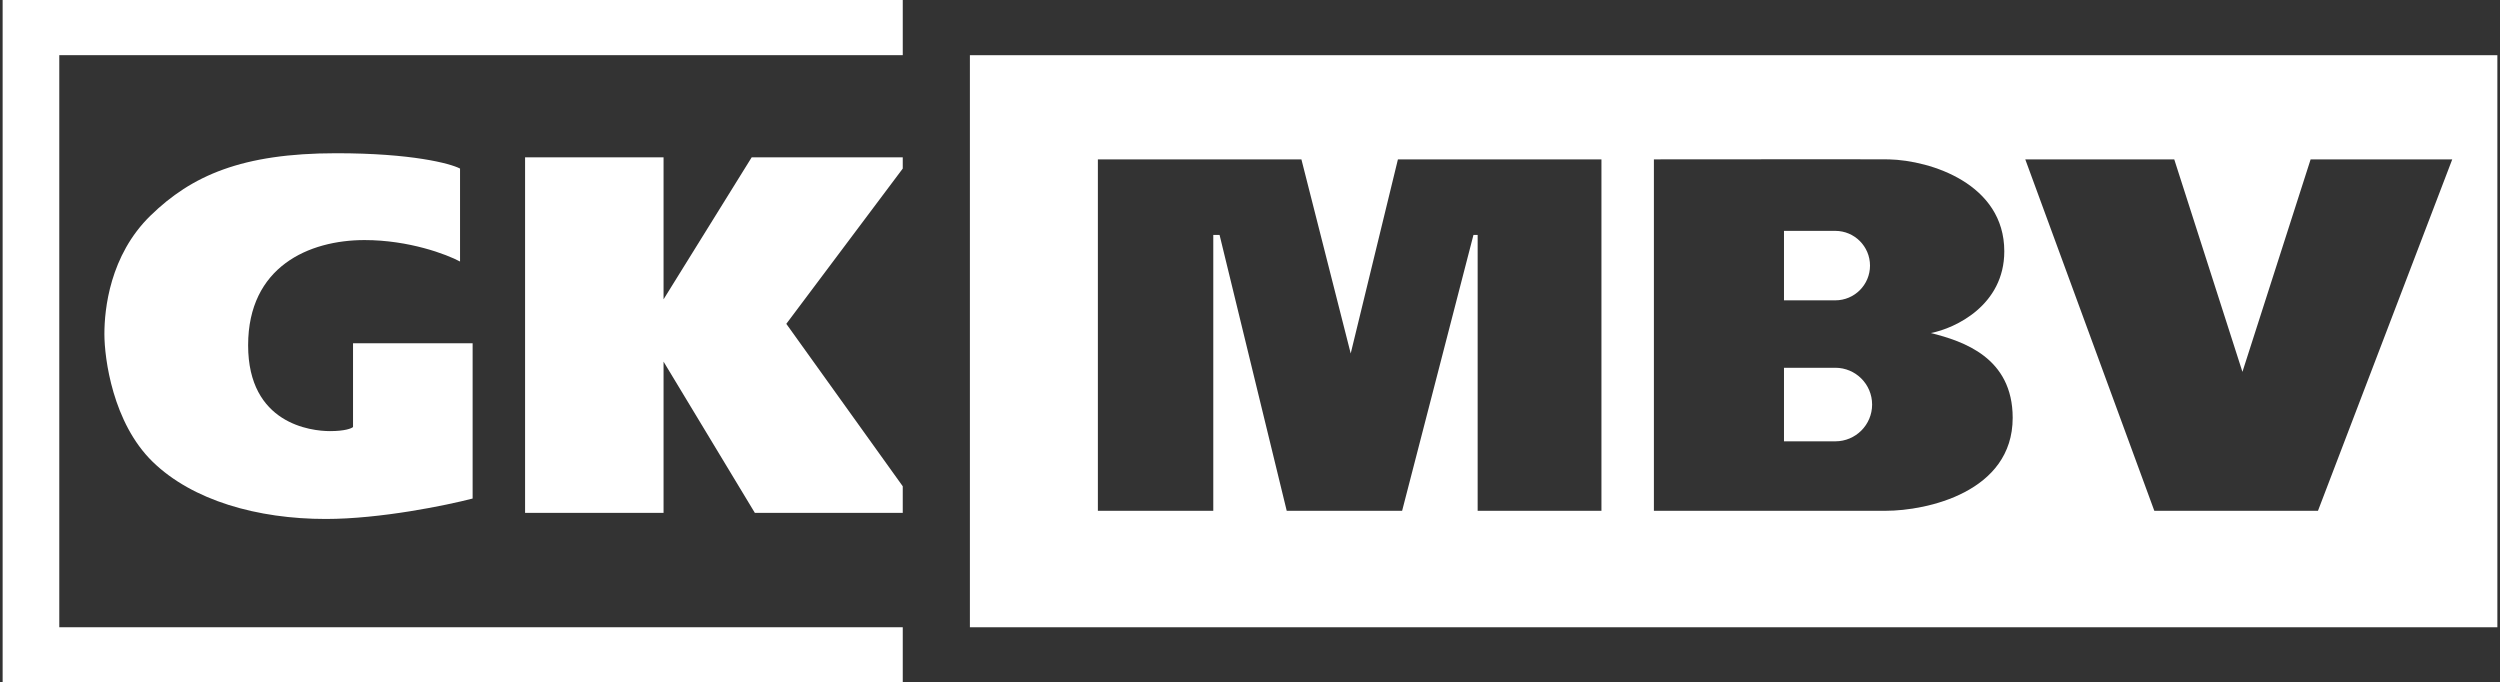
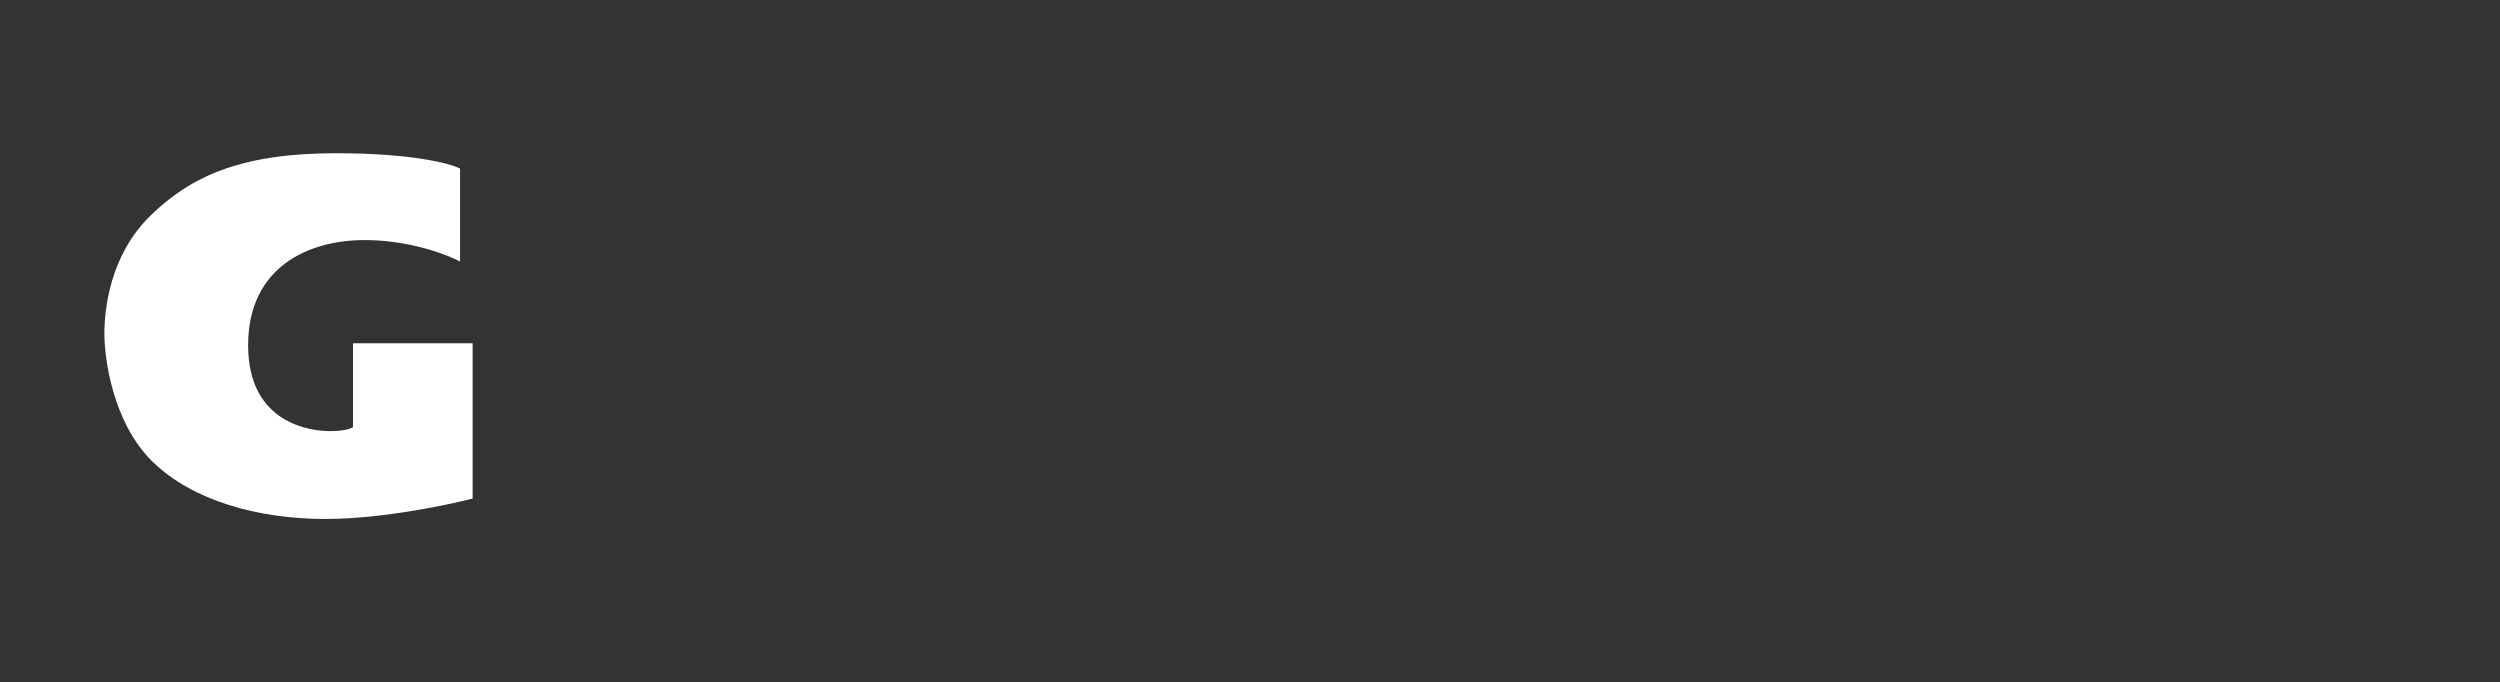
<svg xmlns="http://www.w3.org/2000/svg" width="381" height="104" viewBox="0 0 381 104" fill="none">
  <rect x="0" y="0" width="381" height="104" fill="#333333" stroke="none" />
-   <path d="M101.126 78.156H80.022V23.976H101.126V45.617L114.557 23.976H137.579V25.689L119.833 49.353L137.579 74.108V78.156H115.036L101.126 55.114V78.156Z" fill="white" />
  <path d="M53.802 52.312V65.078C53.589 65.285 52.587 65.701 50.284 65.701C47.407 65.701 37.814 64.611 37.814 52.623C37.814 40.635 47.087 36.587 55.56 36.587C62.339 36.587 68.084 38.767 70.11 39.856V25.689C68.617 24.91 62.755 23.353 51.244 23.353C36.854 23.353 29.18 26.779 22.945 32.85C16.709 38.922 15.91 47.174 15.91 50.91C15.91 54.647 17.189 64.455 23.264 70.371C29.34 76.287 39.252 79.09 49.645 79.09C57.959 79.09 68.031 77.014 72.028 75.976V52.312H53.802Z" fill="white" />
-   <path d="M137.58 0V8.407H9.035V95.593H137.58V104H0.402V0H137.58Z" fill="white" />
-   <path fill-rule="evenodd" clip-rule="evenodd" d="M147.812 8.408H380.599V95.593H147.812V8.408ZM252.054 77.844V24.288C255.728 24.288 260.648 24.283 265.664 24.279C276 24.27 286.748 24.26 287.867 24.288C294.263 24.443 305.454 28.024 305.454 38.299C305.454 46.52 297.993 50.028 294.263 50.755C299.219 52 306.733 54.491 306.733 63.677C306.733 75.011 293.623 77.844 287.388 77.844H252.054ZM167.317 24.288H198.334L205.848 53.868L213.043 24.288H244.06V77.844H225.194V35.808H224.554L213.683 77.844H196.096L185.863 35.808H184.904V77.844H167.317V24.288ZM308.652 24.288H331.355L341.747 56.671L352.139 24.288H373.723L353.259 77.844H328.317L308.652 24.288Z" fill="white" />
-   <path d="M271.88 35.185H279.697C282.62 35.185 284.99 37.556 284.99 40.479C284.99 43.402 282.62 45.772 279.697 45.772H271.88V35.185Z" fill="white" />
-   <path d="M271.88 56.048H279.705C282.801 56.048 285.31 58.557 285.31 61.653C285.31 64.748 282.801 67.258 279.705 67.258H271.88V56.048Z" fill="white" />
</svg>